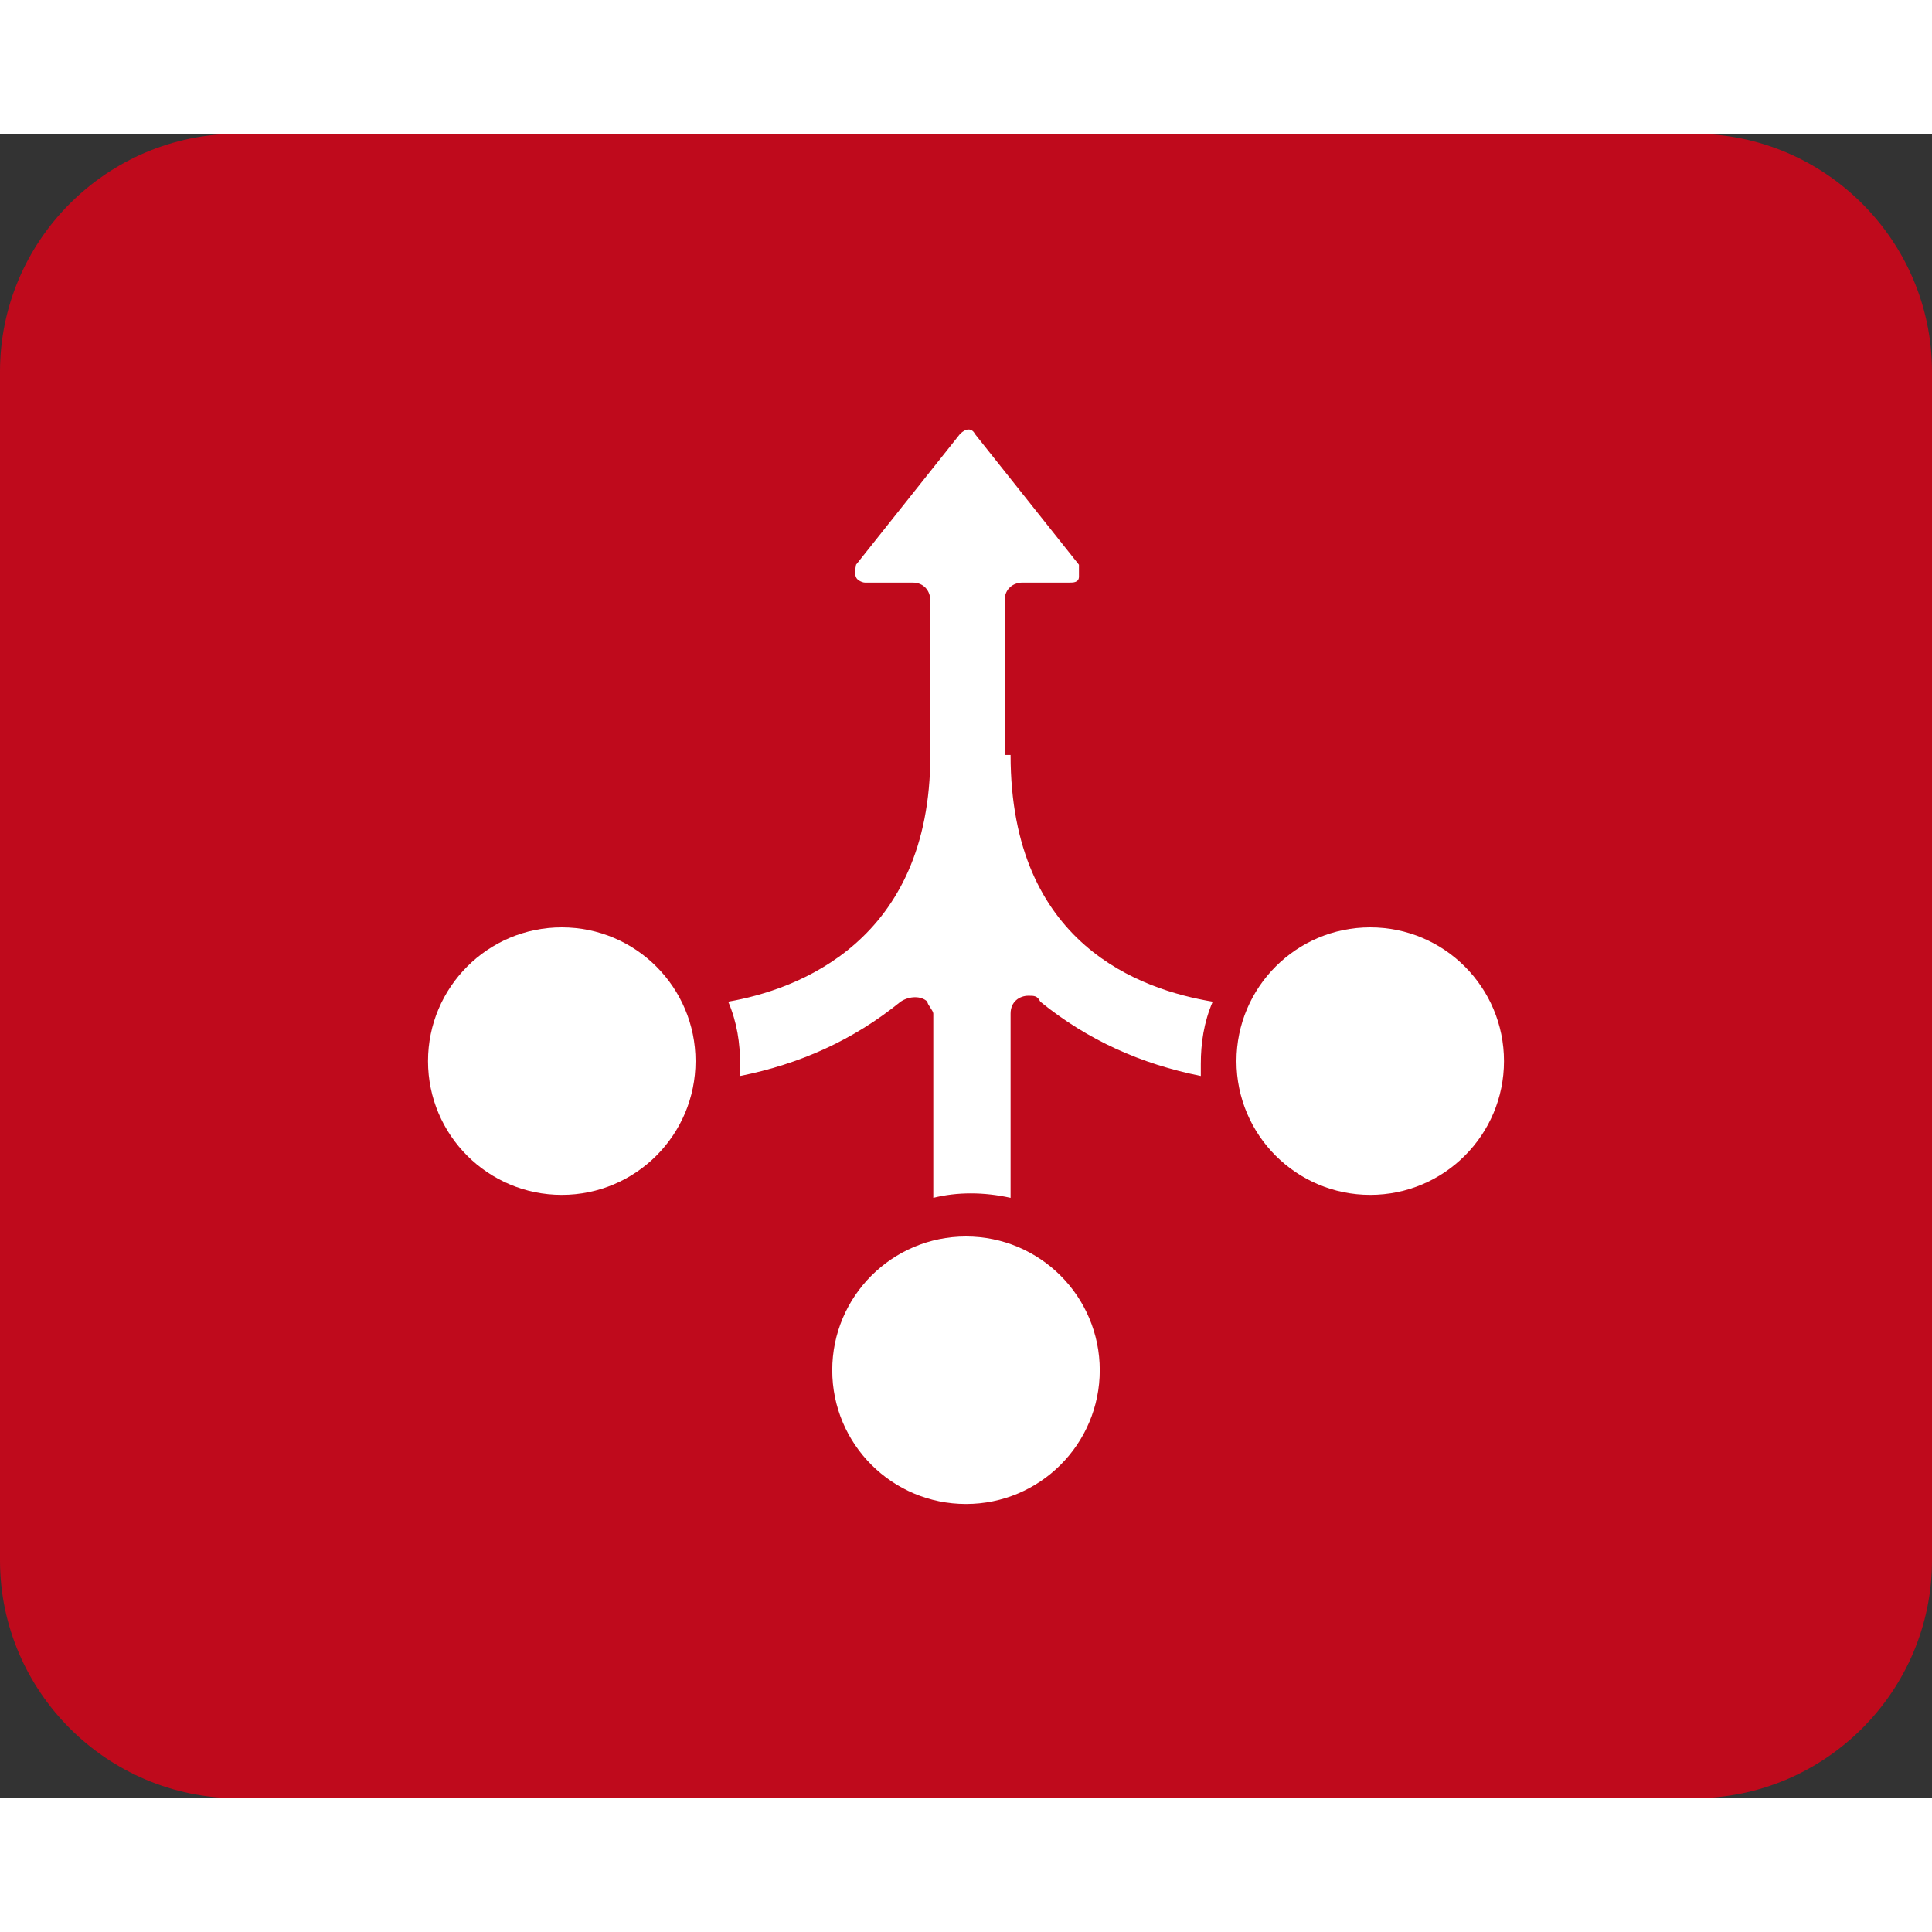
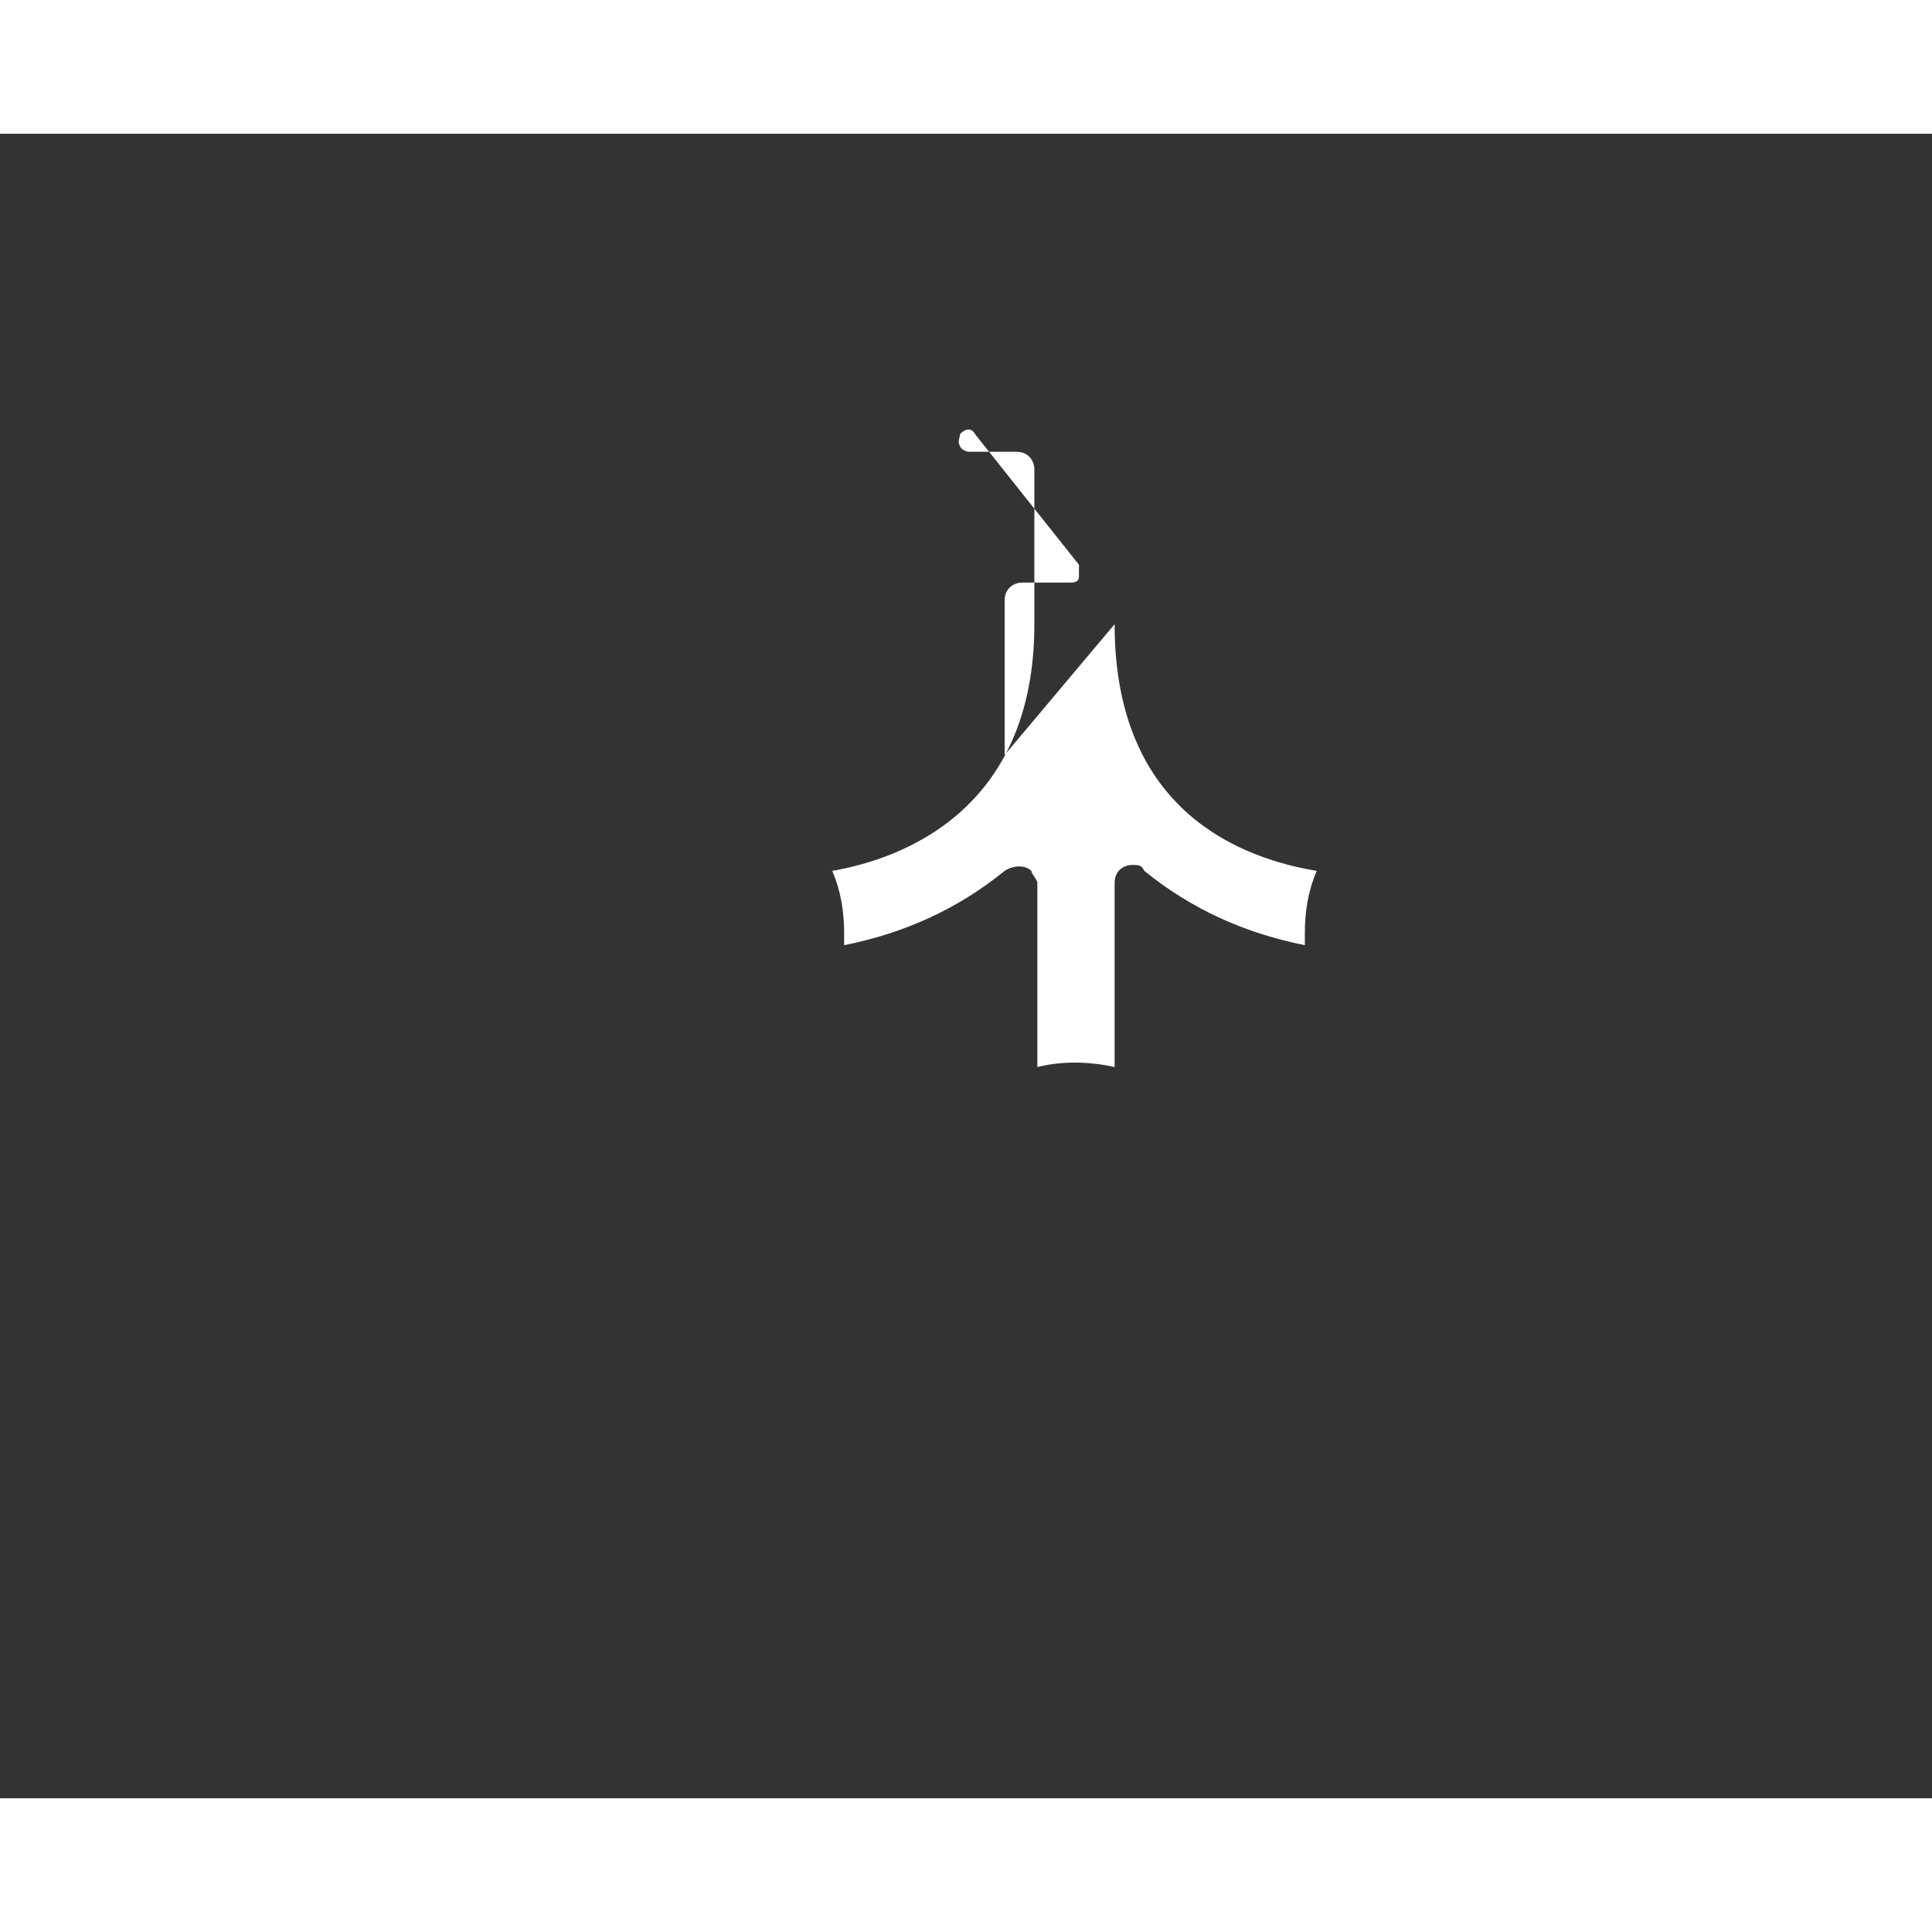
<svg xmlns="http://www.w3.org/2000/svg" id="Réteg_1" version="1.1" viewBox="0 0 65 56" height="100px" width="100px" transform="rotate(0) scale(1, 1)">
  <rect x="0" y="0" width="65" height="56" fill="#333333" stroke="none" />
  <defs>
    <style>.st0 { fill: #ffffff; }.st1 { fill: #BF0A1C; }</style>
  </defs>
-   <path class="st1" d="M8,0h49c4.4,0,8,3.6,8,8v40c0,4.4-3.6,8-8,8H8c-4.4,0-8-3.6-8-8V8C0,3.6,3.6,0,8,0Z" />
  <g>
-     <circle class="st0" cx="46.1" cy="31.2" r="4.5" />
-     <path class="st0" d="M33.8,20.9v-5.2c0-.4.3-.6.6-.6h1.6c.1,0,.3,0,.3-.2,0-.1,0-.3,0-.4l-3.5-4.4c-.1-.2-.3-.2-.5,0,0,0,0,0,0,0l-3.5,4.4c0,.1-.1.3,0,.4,0,.1.2.2.3.2h1.6c.4,0,.6.3.6.6v5.2c0,6.3-4.5,7.9-6.8,8.3.3.7.4,1.4.4,2.1,0,.1,0,.3,0,.4,2-.4,3.8-1.2,5.4-2.5.3-.2.7-.2.9,0,0,.1.2.3.2.4v6.2c.8-.2,1.7-.2,2.6,0v-6.2c0-.4.3-.6.6-.6.2,0,.3,0,.4.2,1.6,1.3,3.4,2.1,5.4,2.5,0-.1,0-.3,0-.4,0-.7.1-1.4.4-2.1-2.4-.4-6.8-1.9-6.8-8.3Z" />
-     <circle class="st0" cx="32.5" cy="41.6" r="4.5" />
-     <circle class="st0" cx="18.9" cy="31.2" r="4.5" />
+     <path class="st0" d="M33.8,20.9v-5.2c0-.4.3-.6.6-.6h1.6c.1,0,.3,0,.3-.2,0-.1,0-.3,0-.4l-3.5-4.4c-.1-.2-.3-.2-.5,0,0,0,0,0,0,0c0,.1-.1.3,0,.4,0,.1.2.2.3.2h1.6c.4,0,.6.3.6.6v5.2c0,6.3-4.5,7.9-6.8,8.3.3.7.4,1.4.4,2.1,0,.1,0,.3,0,.4,2-.4,3.8-1.2,5.4-2.5.3-.2.7-.2.9,0,0,.1.2.3.2.4v6.2c.8-.2,1.7-.2,2.6,0v-6.2c0-.4.3-.6.6-.6.2,0,.3,0,.4.2,1.6,1.3,3.4,2.1,5.4,2.5,0-.1,0-.3,0-.4,0-.7.1-1.4.4-2.1-2.4-.4-6.8-1.9-6.8-8.3Z" />
  </g>
</svg>